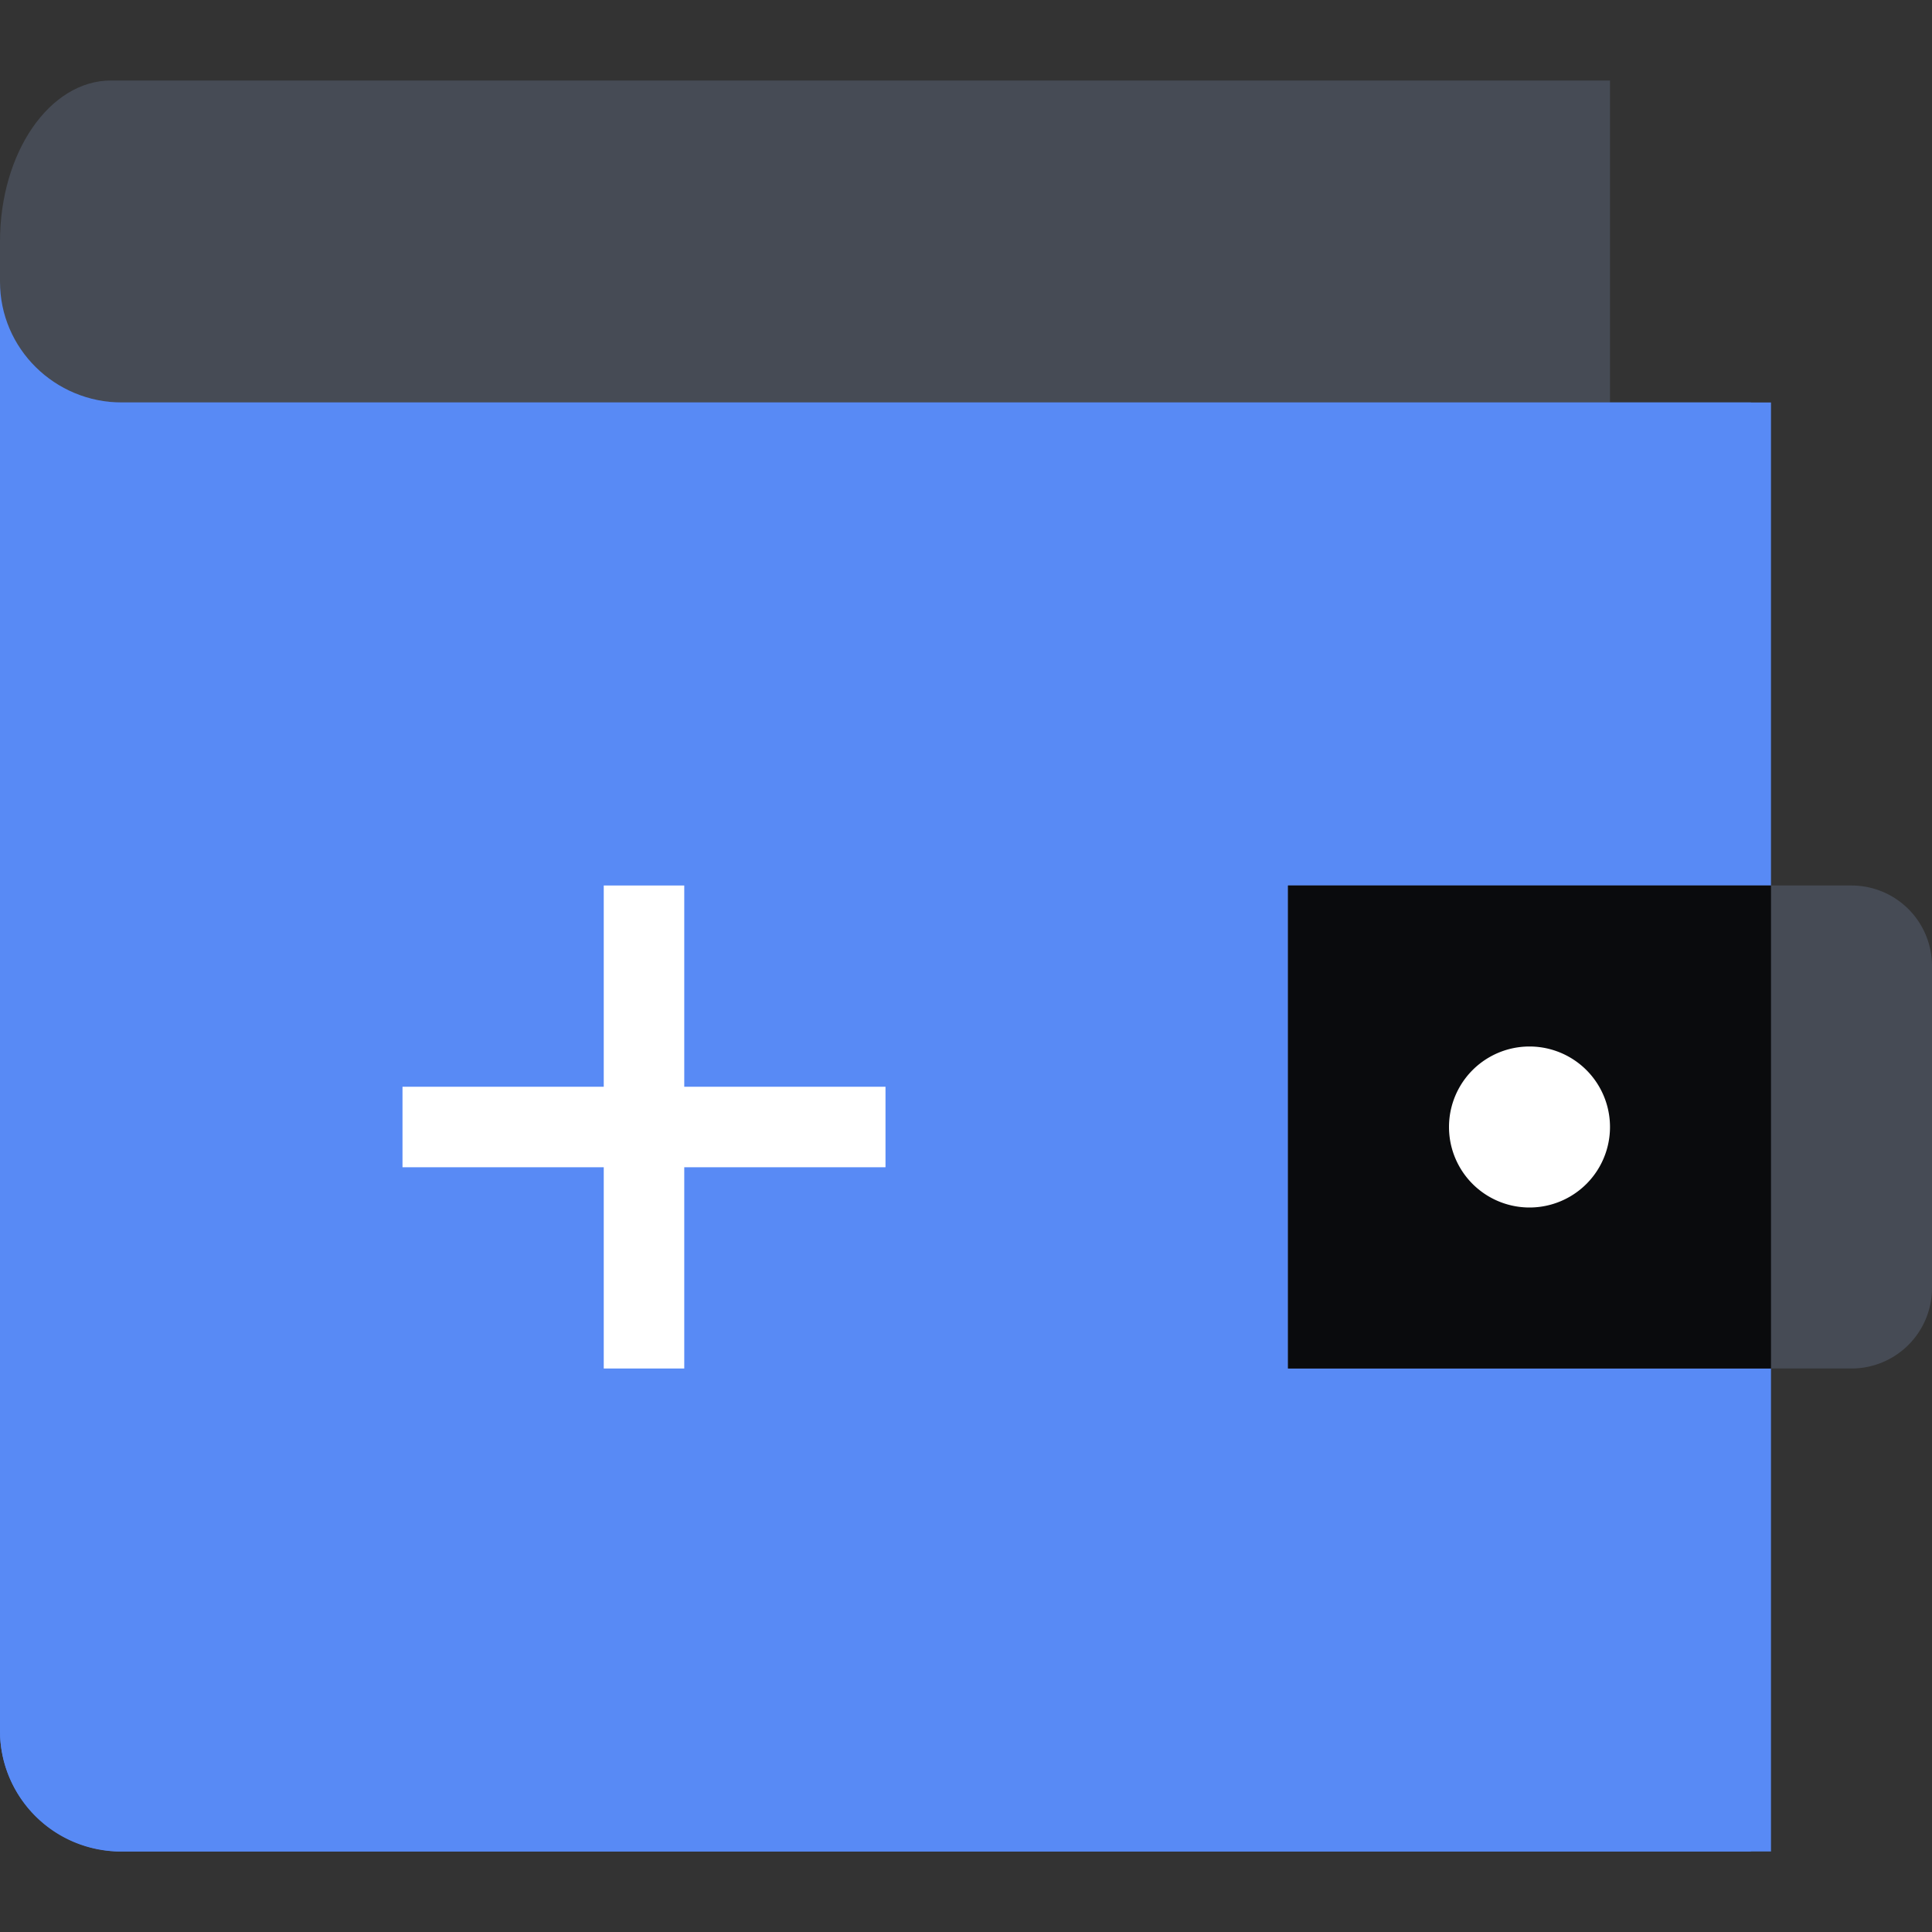
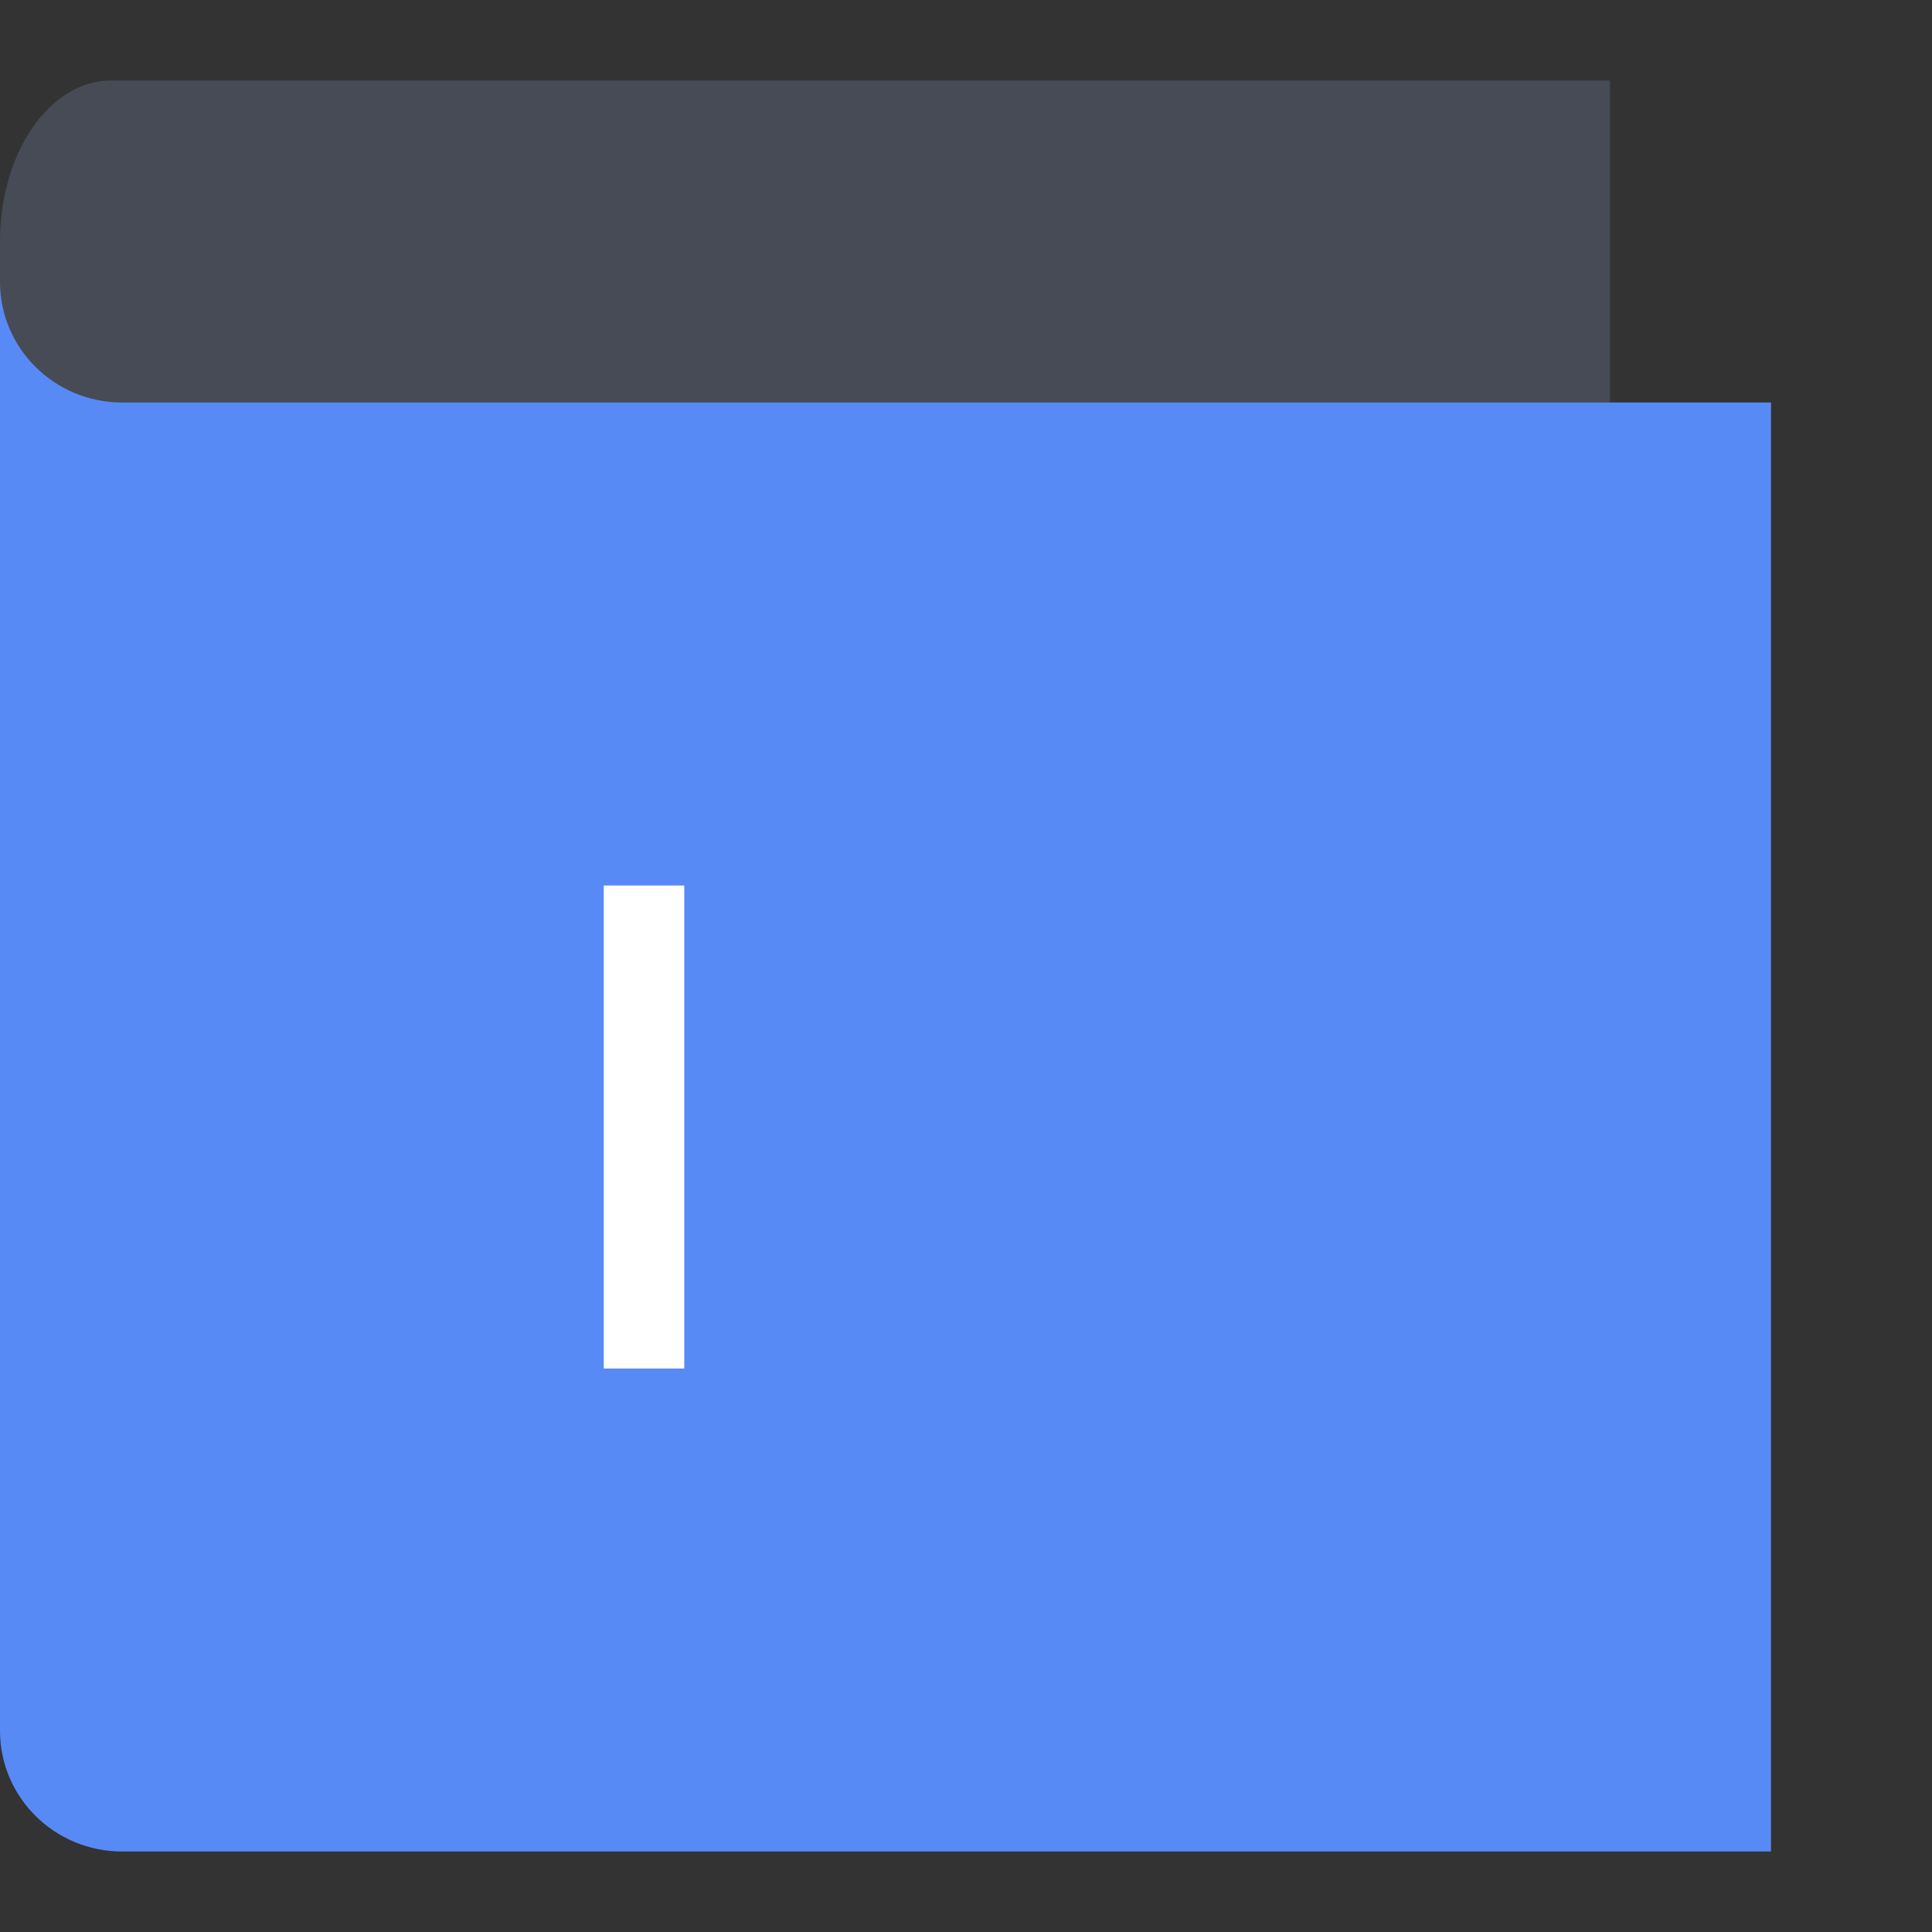
<svg xmlns="http://www.w3.org/2000/svg" fill="none" viewBox="0 0 48 48">
  <rect x="0" y="0" width="48" height="48" fill="#333333" stroke="none" />
  <path fill="#464B55" d="M40 10H0V6c0-2.21 1.234-4 2.759-4H40z" />
-   <path fill="#588AF5" d="M3 46h40.5V10H0v33a3 3 0 0 0 3 3" />
  <path fill="#588AF5" d="M3.034 10C1.358 10 0 8.658 0 7v36c0 1.657 1.358 3 3.034 3H44V10z" />
-   <path fill="#464B55" d="M32 22h14a2 2 0 0 1 2 2v8a2 2 0 0 1-2 2H32z" />
-   <path fill="#0A0B0D" fill-rule="evenodd" d="M44 22H32v12h12z" clip-rule="evenodd" />
-   <path fill="#FFFFFF" d="M38 30a2 2 0 1 0 0-4 2 2 0 0 0 0 4" />
  <path fill="#FFFFFF" fill-rule="evenodd" d="M15 34V22h2v12z" clip-rule="evenodd" />
-   <path fill="#FFFFFF" fill-rule="evenodd" d="M10 27h12v2H10z" clip-rule="evenodd" />
</svg>